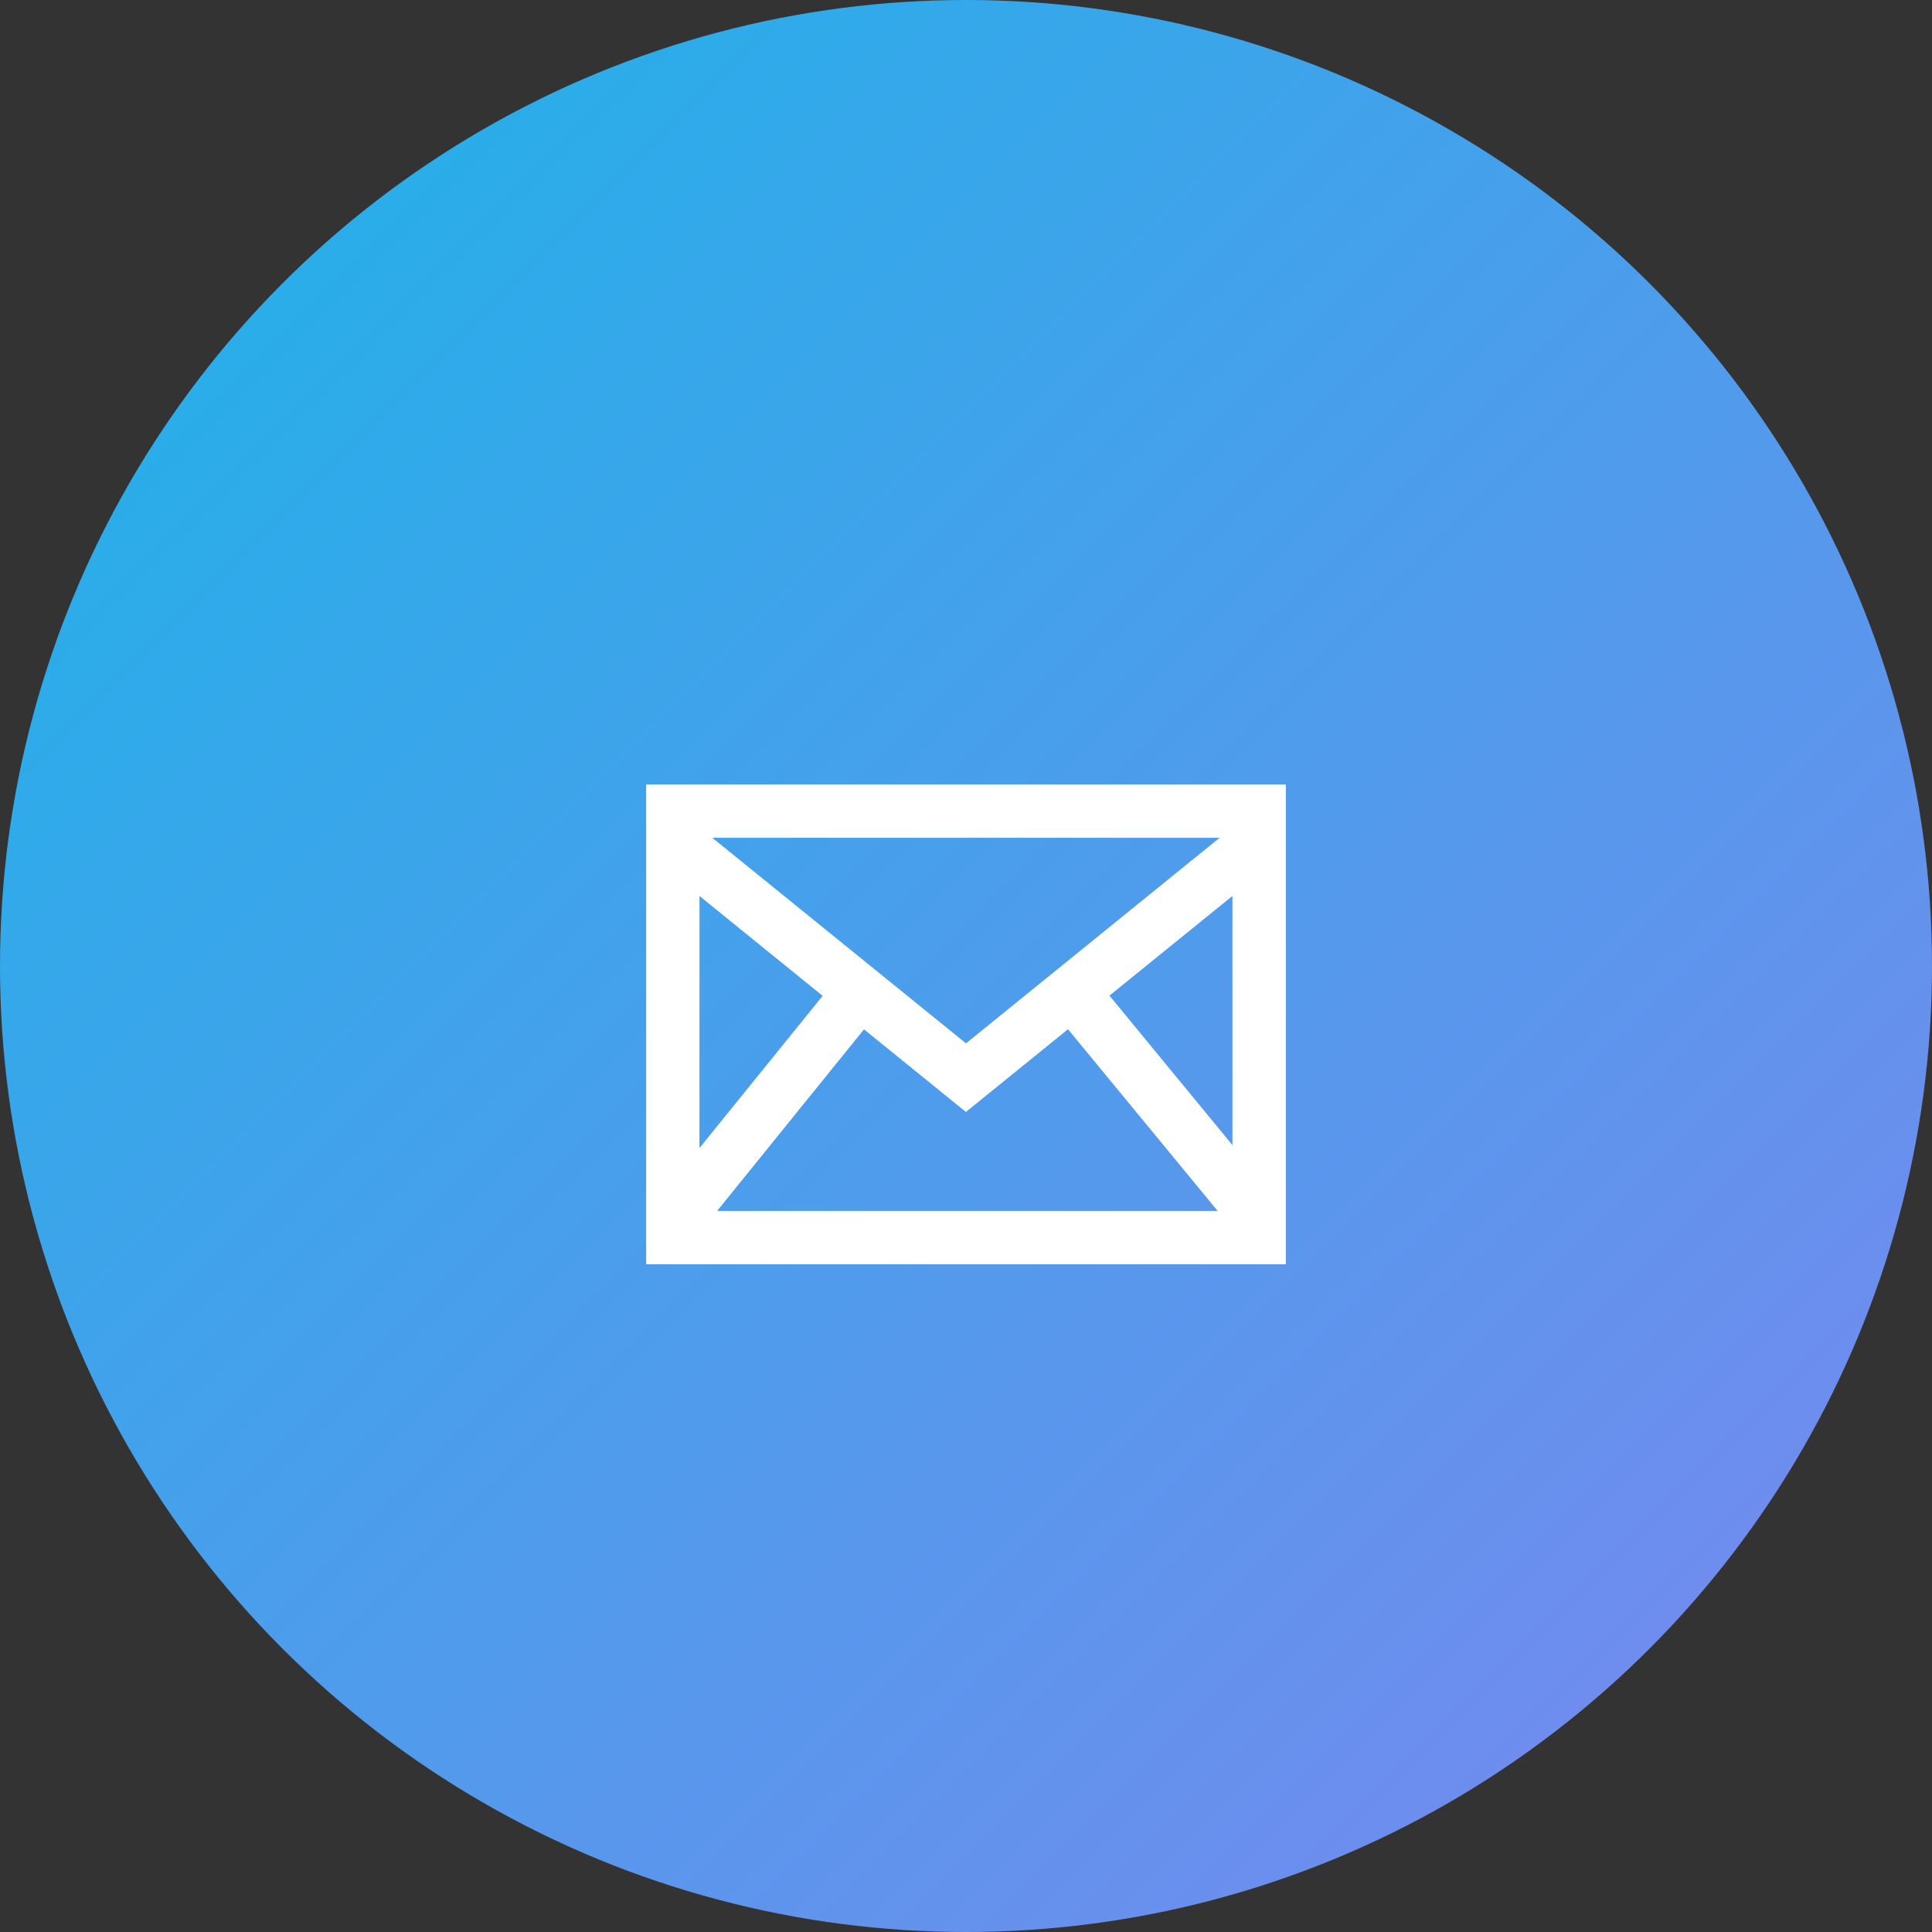
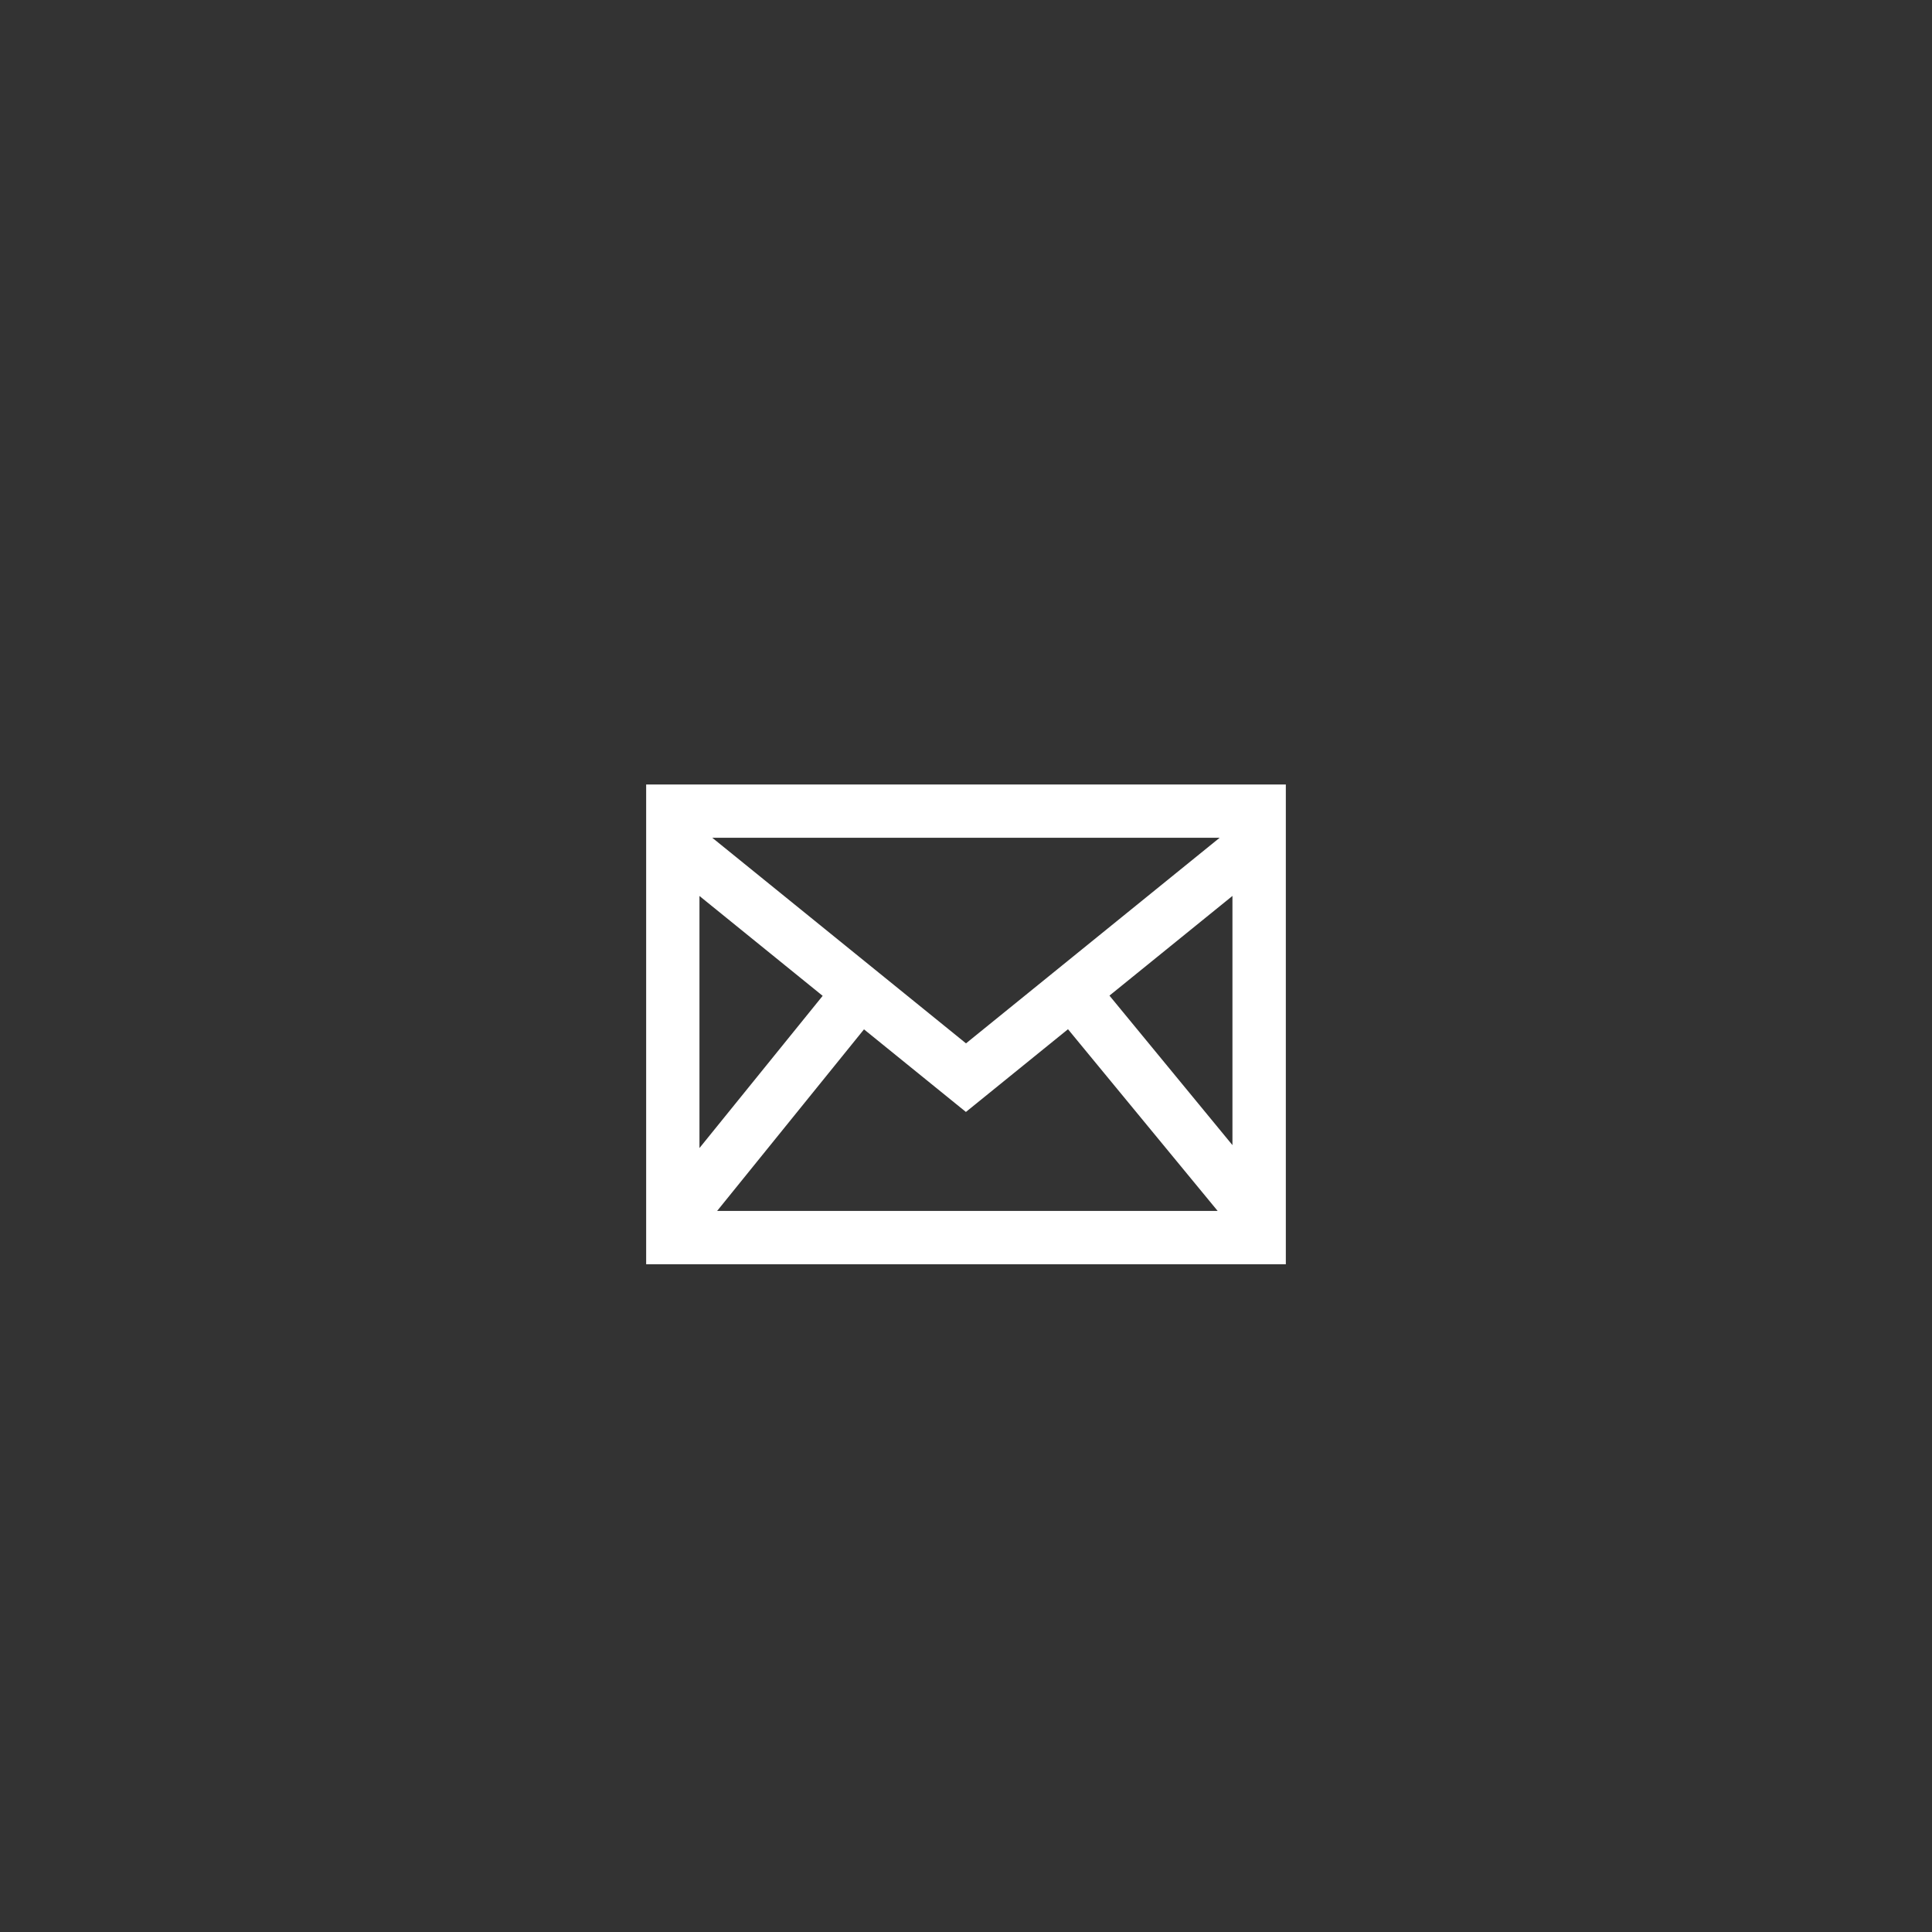
<svg xmlns="http://www.w3.org/2000/svg" width="149" height="149" viewBox="0 0 149 149">
  <rect x="0" y="0" width="149" height="149" fill="#333333" stroke="none" />
  <defs>
    <linearGradient id="linear-gradient" x2="1" y2="1" gradientUnits="objectBoundingBox">
      <stop offset="0" stop-color="#1bb4e8" />
      <stop offset="1" stop-color="#7d86ef" />
    </linearGradient>
  </defs>
  <g id="グループ_669" data-name="グループ 669" transform="translate(-136 -8235)">
-     <circle id="楕円形_7" data-name="楕円形 7" cx="74.5" cy="74.5" r="74.5" transform="translate(136 8235)" fill="url(#linear-gradient)" />
-     <path id="iconmonstr-email-2" d="M0,3V40H49.333V3ZM13.614,19.3,4.111,31.04V11.6l9.5,7.7ZM5.1,7.111H44.229L24.667,22.966,5.1,7.111Zm11.7,14.775,7.86,6.37,7.873-6.38L44.075,35.889H5.474Zm18.928-2.6,9.488-7.69V30.814L35.734,19.288Z" transform="translate(185.833 8292.5)" fill="#fff" />
+     <path id="iconmonstr-email-2" d="M0,3V40H49.333V3ZM13.614,19.3,4.111,31.04V11.6l9.5,7.7ZM5.1,7.111H44.229L24.667,22.966,5.1,7.111m11.7,14.775,7.86,6.37,7.873-6.38L44.075,35.889H5.474Zm18.928-2.6,9.488-7.69V30.814L35.734,19.288Z" transform="translate(185.833 8292.5)" fill="#fff" />
  </g>
</svg>